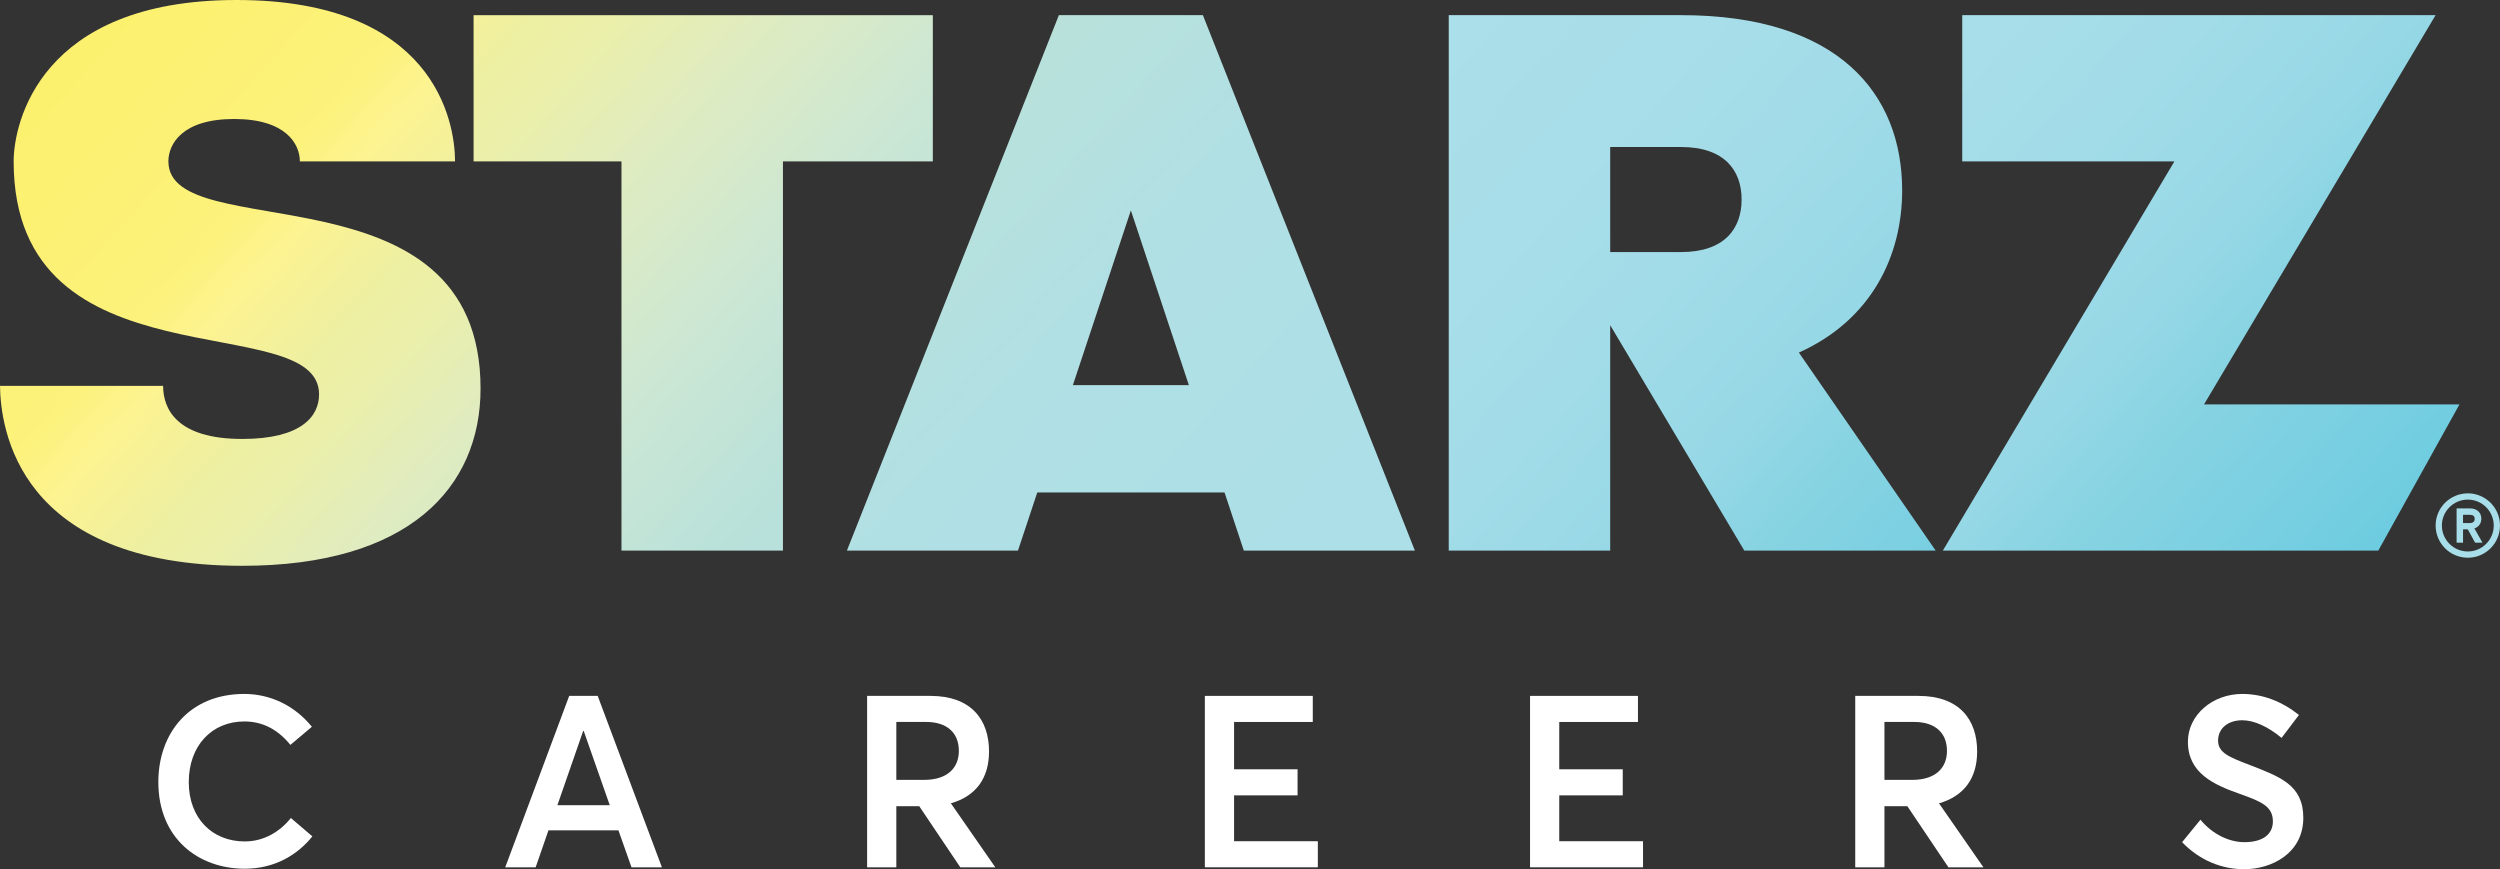
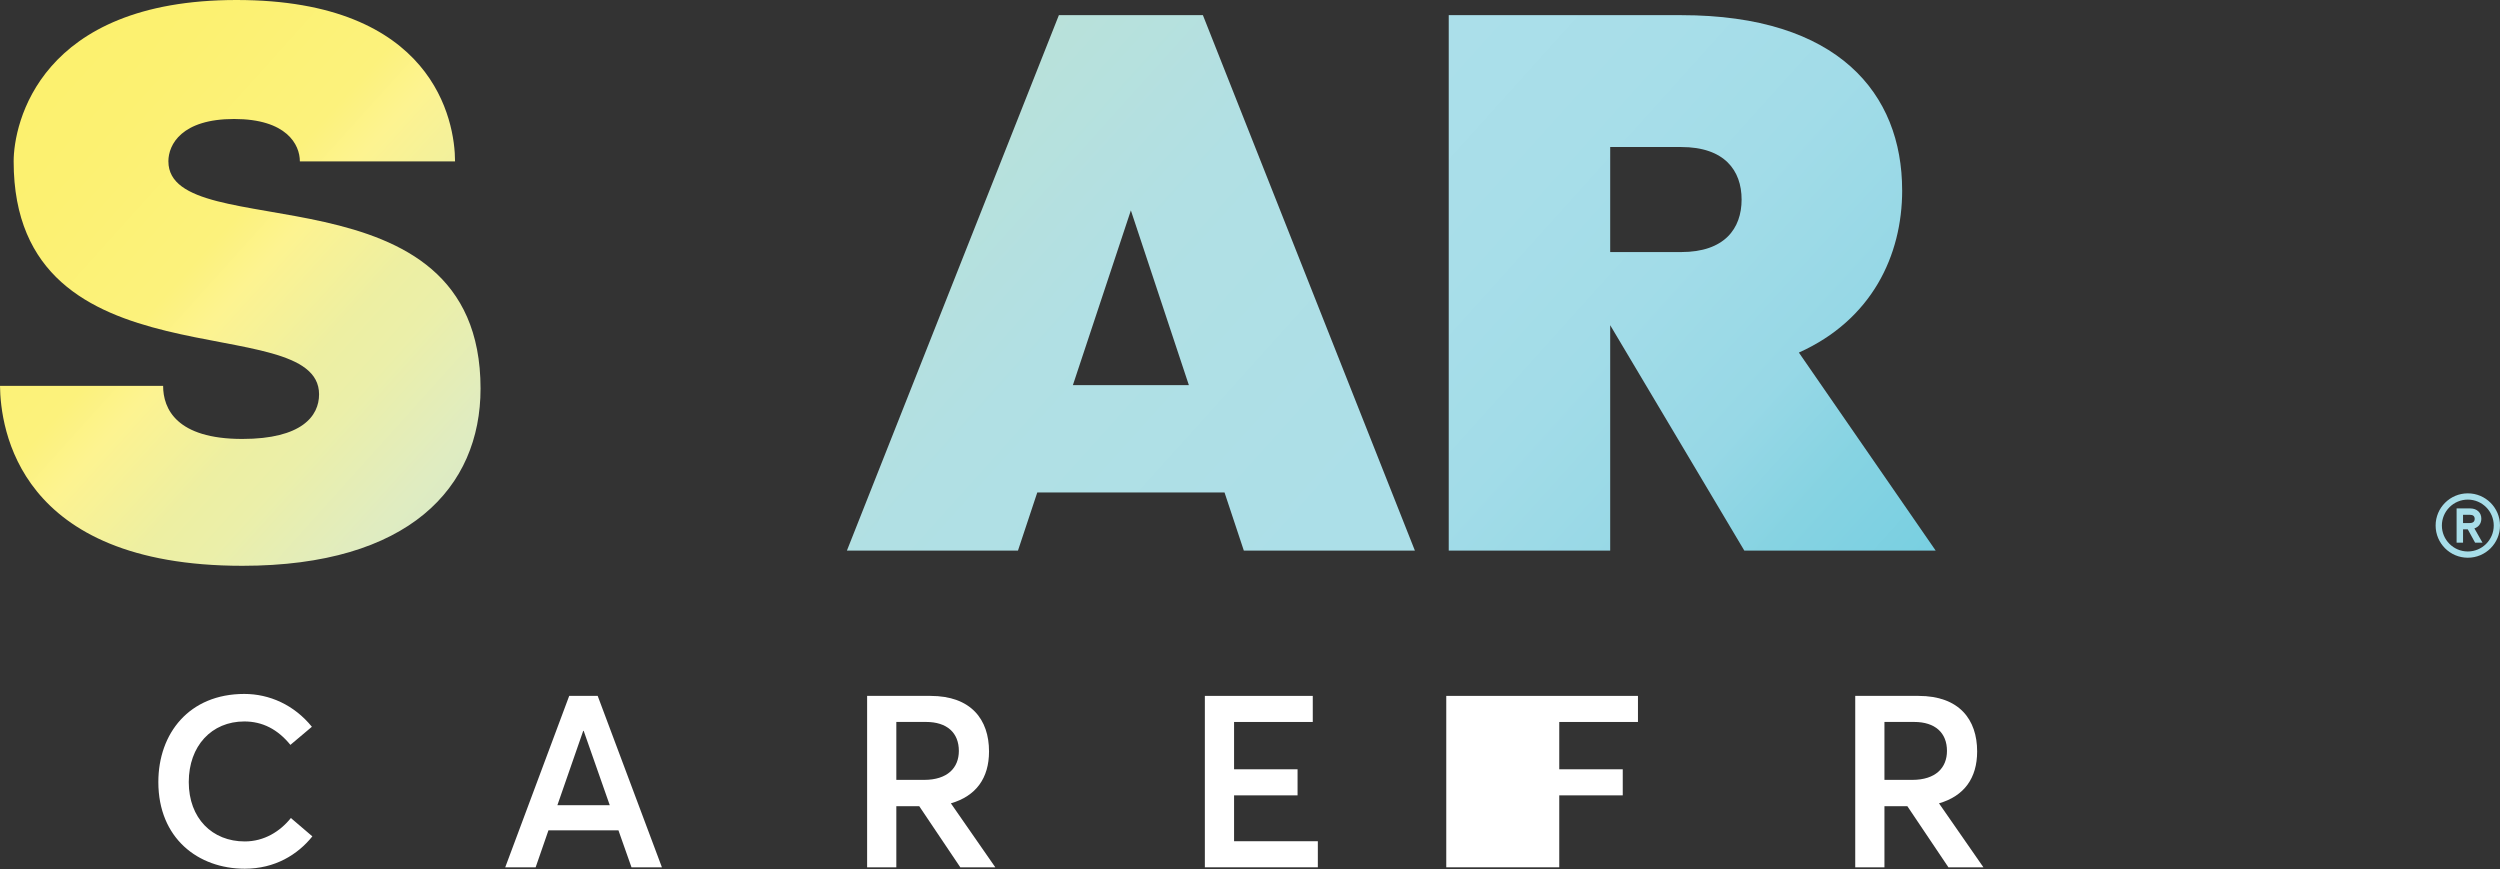
<svg xmlns="http://www.w3.org/2000/svg" xmlns:xlink="http://www.w3.org/1999/xlink" id="Layer_2" viewBox="0 0 932 324.04">
  <rect x="0" y="0" width="932" height="324.04" fill="#333333" stroke="none" />
  <defs>
    <style> .cls-1 { fill: url(#linear-gradient-7); } .cls-2 { fill: url(#linear-gradient-5); } .cls-3 { fill: url(#linear-gradient-6); } .cls-4 { fill: url(#linear-gradient-4); } .cls-5 { fill: url(#linear-gradient-3); } .cls-6 { fill: url(#linear-gradient-2); } .cls-7 { fill: url(#linear-gradient); } .cls-8 { fill: #fff; } </style>
    <linearGradient id="linear-gradient" x1="-158.43" y1="-1006.64" x2="1361.46" y2="361.87" gradientTransform="translate(0 708.58)" gradientUnits="userSpaceOnUse">
      <stop offset=".09" stop-color="#fdf053" />
      <stop offset=".12" stop-color="#fcef4a" />
      <stop offset=".15" stop-color="#fcf16e" />
      <stop offset=".17" stop-color="#fcf171" />
      <stop offset=".2" stop-color="#fcf27c" />
      <stop offset=".21" stop-color="#fdf390" />
      <stop offset=".23" stop-color="#edefa2" />
      <stop offset=".24" stop-color="#ebefa9" />
      <stop offset=".26" stop-color="#e0ecc0" />
      <stop offset=".29" stop-color="#cce7d4" />
      <stop offset=".32" stop-color="#b9e1da" />
      <stop offset=".36" stop-color="#b1e0e4" />
      <stop offset=".42" stop-color="#acdfe8" />
      <stop offset=".58" stop-color="#abdfea" />
      <stop offset=".61" stop-color="#a8dee9" />
      <stop offset=".64" stop-color="#a2dce8" />
      <stop offset=".67" stop-color="#97d8e6" />
      <stop offset=".69" stop-color="#86d3e2" />
      <stop offset=".72" stop-color="#75cee1" />
      <stop offset=".74" stop-color="#69cbdf" />
      <stop offset=".76" stop-color="#61cadf" />
    </linearGradient>
    <linearGradient id="linear-gradient-2" x1="-176.9" y1="-1497.27" x2="1299.12" y2="-168.25" xlink:href="#linear-gradient" />
    <linearGradient id="linear-gradient-3" x1="-318.73" y1="-1434.29" x2="1134.53" y2="-125.77" xlink:href="#linear-gradient" />
    <linearGradient id="linear-gradient-4" x1="-140.54" y1="-1073.7" x2="1358.47" y2="276.01" xlink:href="#linear-gradient" />
    <linearGradient id="linear-gradient-5" x1="15.22" y1="-1326.68" x2="1495.22" y2="5.92" xlink:href="#linear-gradient" />
    <linearGradient id="linear-gradient-6" x1="64.64" y1="-1282.83" x2="1464.42" y2="-22.46" xlink:href="#linear-gradient" />
    <linearGradient id="linear-gradient-7" x1="-213.2" y1="-873.23" x2="1228.19" y2="424.59" xlink:href="#linear-gradient" />
  </defs>
  <g id="Layer_1-2" data-name="Layer_1">
    <g>
      <path class="cls-8" d="M59.03,291.55c0-18.18,11.52-32.85,32.04-32.85,9.36,0,18.54,4.05,25.2,12.24l-8.01,6.75c-4.77-5.85-10.44-8.73-17.19-8.73-12.15,0-20.7,9.09-20.7,22.59s8.73,22.14,20.88,22.14c7.2,0,13.14-3.69,17.19-8.73l8.01,6.84c-5.49,6.84-13.95,12.06-25.2,12.06-17.37,0-32.22-11.34-32.22-32.31Z" />
      <path class="cls-8" d="M212.2,259.43h10.62l23.94,63.9h-11.34l-4.86-13.77h-26.1l-4.77,13.77h-11.34l23.85-63.9ZM227.32,300.19l-9.72-27.72h-.18l-9.63,27.72h19.53Z" />
      <path class="cls-8" d="M323.26,259.43h23.58c15.21,0,21.87,8.82,21.87,20.7,0,9.99-4.86,16.65-14.22,19.35l16.56,23.85h-13.05l-15.3-22.77h-8.55v22.77h-10.89v-63.9ZM344.5,290.74c8.73,0,12.96-4.5,12.96-10.8,0-6.75-4.41-10.8-12.24-10.8h-11.07v21.6h10.35Z" />
      <path class="cls-8" d="M449.17,259.43h40.23v9.72h-29.34v17.64h23.67v9.72h-23.67v17.1h31.23v9.72h-42.12v-63.9Z" />
-       <path class="cls-8" d="M570.4,259.43h40.23v9.72h-29.34v17.64h23.67v9.72h-23.67v17.1h31.23v9.72h-42.12v-63.9Z" />
+       <path class="cls-8" d="M570.4,259.43h40.23v9.72h-29.34v17.64h23.67v9.72h-23.67v17.1v9.72h-42.12v-63.9Z" />
      <path class="cls-8" d="M691.63,259.43h23.58c15.21,0,21.87,8.82,21.87,20.7,0,9.99-4.86,16.65-14.22,19.35l16.56,23.85h-13.05l-15.3-22.77h-8.55v22.77h-10.89v-63.9ZM712.87,290.74c8.73,0,12.96-4.5,12.96-10.8,0-6.75-4.41-10.8-12.24-10.8h-11.07v21.6h10.35Z" />
-       <path class="cls-8" d="M813.49,313.96l6.84-8.37c4.59,5.58,10.89,8.37,16.38,8.37,7.02,0,10.62-3.06,10.62-7.74,0-5.58-4.23-7.38-12.33-10.26-9.72-3.42-19.35-7.74-19.35-19.44,0-9.99,9.18-17.82,20.25-17.82,7.56,0,14.67,2.7,21.15,7.83l-6.48,8.55c-5.22-4.32-10.35-6.57-14.67-6.57-4.95,0-8.91,2.7-9,7.47-.09,4.68,4.23,6.3,11.97,9.27,10.98,4.32,19.8,7.29,19.8,19.62,0,13.23-11.79,19.17-22.05,19.17-8.19,0-16.47-3.15-23.13-10.08Z" />
    </g>
    <g id="Layer_2-2">
      <g id="Layer_1-2">
-         <polygon class="cls-7" points="347.76 5.66 176.55 5.66 176.55 60.17 231.69 60.17 231.69 205.26 291.88 205.26 291.88 60.17 347.76 60.17 347.76 5.66" />
-         <polygon class="cls-6" points="821.66 150.76 907.99 5.65 731.52 5.65 731.52 60.16 810.62 60.16 724.29 205.26 886.63 205.26 916.89 150.76 821.66 150.76" />
        <path class="cls-5" d="M709.12,70.93c0-36.04-23.81-65.28-82.39-65.28h-86.64v199.61h60.19v-84.03l50,84.03h71.34l-51-73.82c27.17-12.21,38.51-36.15,38.51-60.51,0,0-.01,0-.01,0ZM626.73,93.97h-26.45v-39.16h26.45c16.18,0,22.54,8.75,22.54,19.58s-6.37,19.58-22.54,19.58Z" />
        <path class="cls-4" d="M394.75,5.65l-79.02,199.61h63.77l7.2-21.68h69.8l7.2,21.68h63.77L448.44,5.65h-53.69ZM399.97,143.58l21.62-65.14,21.62,65.14h-43.25.01Z" />
        <path class="cls-2" d="M924.26,195.75c.51-.64.78-1.47.78-2.38,0-2.29-1.66-3.83-4.14-3.83h-5.08v12.76h2.4v-4.97h1.76l2.73,4.97h2.76l-3.02-5.32c.75-.24,1.37-.66,1.82-1.23h-.01ZM920.72,194.99h-2.5v-3.08h2.5c1.22,0,1.84.51,1.84,1.52s-.62,1.56-1.84,1.56Z" />
        <path class="cls-3" d="M920,183.92c-6.63,0-12,5.37-12,12s5.37,12,12,12,12-5.37,12-12-5.37-12-12-12ZM920,205.59c-5.33,0-9.67-4.34-9.67-9.67s4.34-9.67,9.67-9.67,9.67,4.34,9.67,9.67-4.34,9.67-9.67,9.67Z" />
        <path class="cls-1" d="M62.77,60.17c0-6.32,5-15.81,24.51-15.81s24.51,9.49,24.51,15.81h57.85c0-15.21-8.03-60.17-81.47-60.17S5.09,46.06,5.09,60.17c0,85.39,113.86,54.2,113.86,86.85,0,8.05-6.4,16.62-28.62,16.62-24.53,0-29.52-11.24-29.52-19.79H0c.21,15.62,6.5,67.08,90.33,67.08,62.09,0,88.82-29.14,88.82-66.09,0-84.67-116.37-52.65-116.37-84.67h0Z" />
      </g>
    </g>
  </g>
</svg>